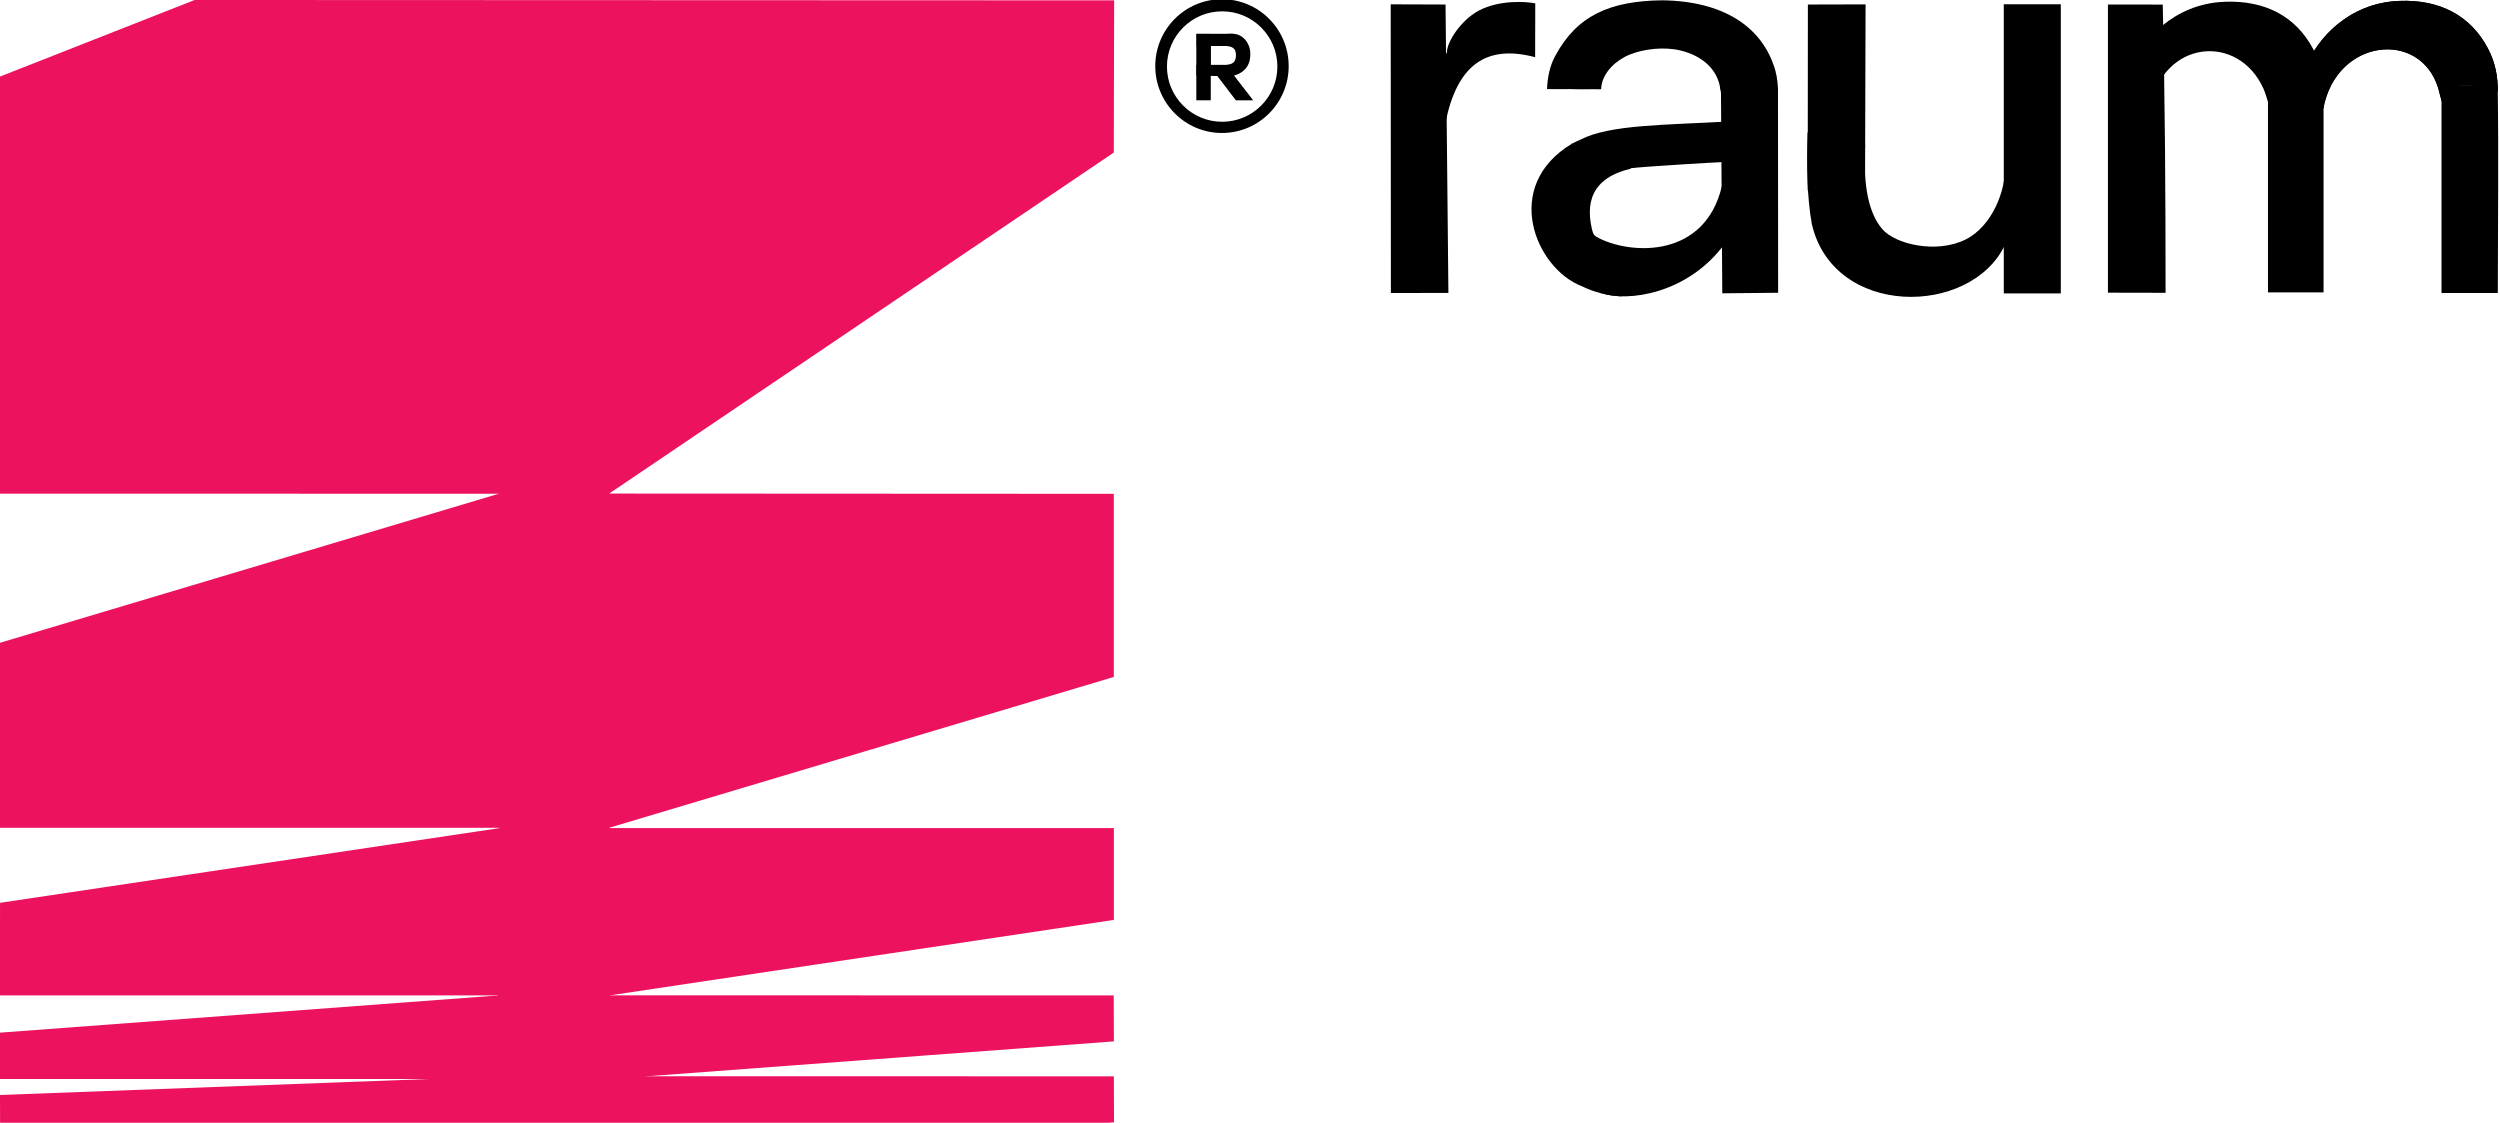
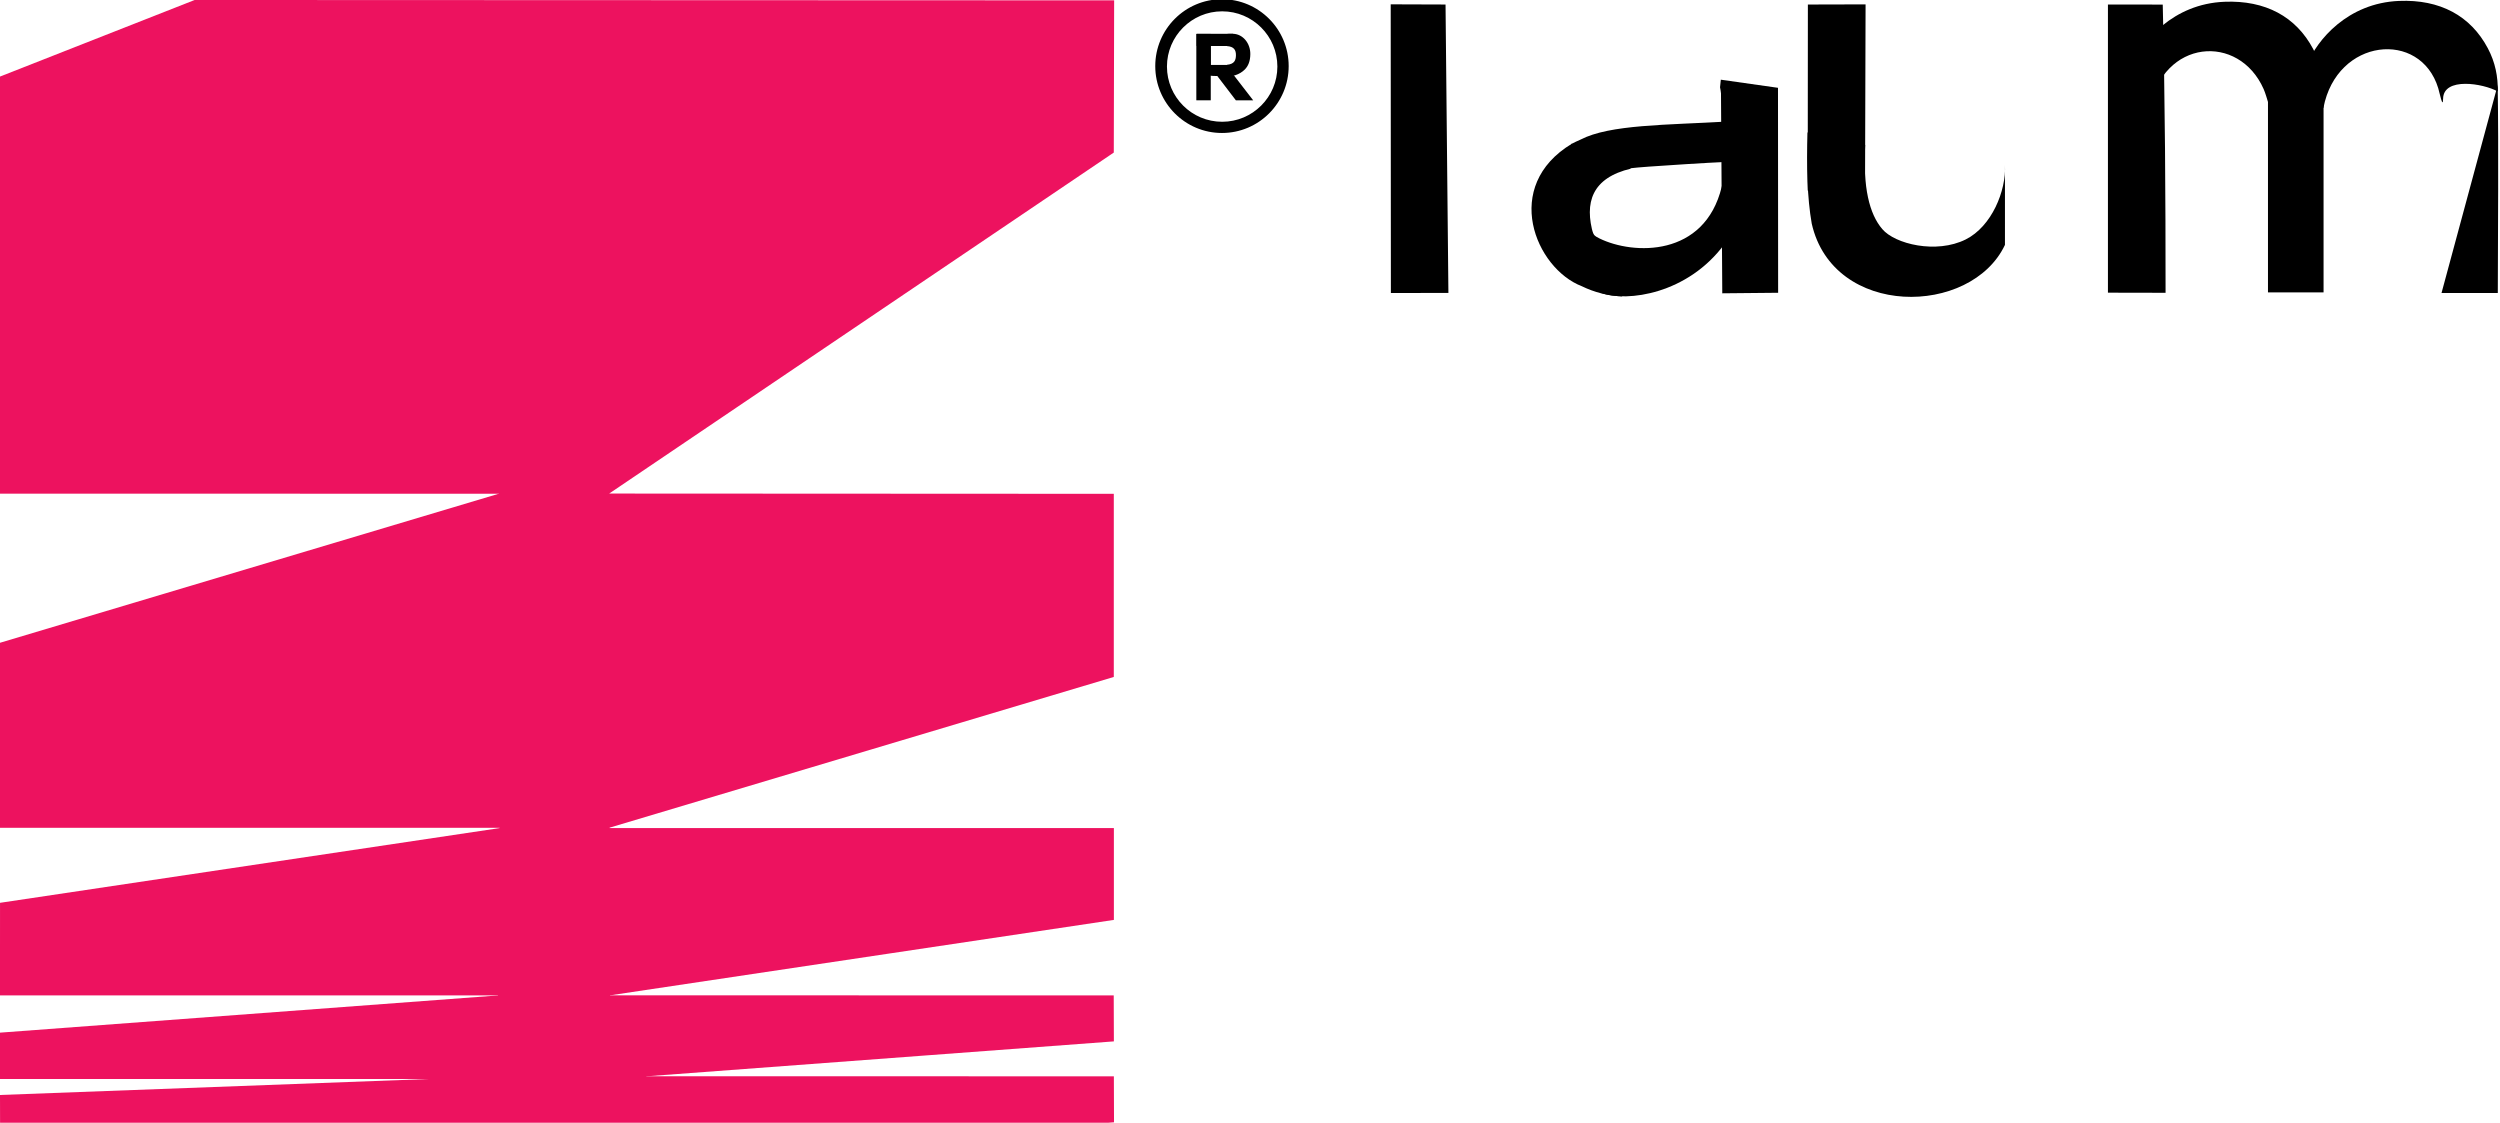
<svg xmlns="http://www.w3.org/2000/svg" width="100%" height="100%" viewBox="0 0 334 150" xml:space="preserve" style="fill-rule:evenodd;clip-rule:evenodd;stroke-linejoin:round;stroke-miterlimit:2;">
  <g transform="matrix(0.99,0,0,0.99,0.324,0.312)">
    <g id="Слой_2">
      <g>
        <g>
          <g transform="matrix(1.01,0,0,1.01,-0.327,-0.315)">
            <path d="M193.143,0.603L193.526,39.136L185.84,39.153L185.817,0.578L193.143,0.603Z" />
          </g>
          <g transform="matrix(1.021,0,0,1.01,20.004,-21.716)">
-             <path d="M183.008,21.641L182.992,28.83C176.451,27.078 172.674,29.935 171.146,37.547L170.959,28.343C170.928,28.409 171.339,28.458 171.336,28.118C171.328,26.912 173.049,23.966 175.52,22.621C178.221,21.151 181.83,21.383 183.008,21.641Z" />
-           </g>
+             </g>
          <g transform="matrix(1.01,0,0,1.01,-0.327,-0.315)">
            <path d="M237.563,11.732L237.582,39.118L230.119,39.19L229.947,12.476C229.917,12.201 229.877,11.929 229.82,11.662L229.925,10.647L237.563,11.732Z" />
          </g>
          <g transform="matrix(1.01,0,0,1.01,1.692,-0.315)">
            <path d="M286.972,0.611C287.279,13.419 287.35,26.265 287.35,39.121L279.649,39.106L279.649,0.606L286.972,0.611Z" />
          </g>
          <g transform="matrix(1.01,0,0,1.01,-0.327,-0.315)">
-             <path d="M236.947,8.61C237.337,9.632 237.502,10.687 237.557,11.757C235.01,11.675 230.283,14.286 229.832,11.696C229.249,8.349 226.084,6.939 223.739,6.592C221.474,6.257 218.729,6.716 217.056,7.619C215.213,8.613 213.988,10.237 213.932,11.903C213.931,11.957 213.227,11.896 212.4,11.922C211.329,11.955 209.984,11.902 209.756,11.903C207.6,11.918 209.306,11.914 206.702,11.902C206.772,10.33 207.06,8.834 207.783,7.508C210.676,2.073 215.12,0.114 222.12,0.042C230.331,0.154 235.158,3.594 236.947,8.61Z" />
-           </g>
+             </g>
          <g transform="matrix(1.01,0,0,1.01,-0.327,-0.315)">
            <path d="M230.988,16.227L230.988,21.616C227.398,21.778 222.945,22.083 220.312,22.263C212.067,22.827 209.225,24.641 210.377,21.616L209.935,19.245C210.339,19.033 210.75,18.838 211.167,18.658C215.096,16.617 222.604,16.718 230.988,16.227Z" />
          </g>
          <g transform="matrix(1.01,0,0,1.01,-0.327,-0.315)">
            <path d="M217.941,22.523C212.705,23.759 211.636,27.049 212.91,31.391C213.491,33.37 214.994,36.634 216.747,39.6C214.798,39.519 213.005,39.049 211.346,38.241C205.163,35.855 200.583,24.875 210.037,19.195L217.941,22.523Z" />
          </g>
          <g transform="matrix(1.01,0,0,1.01,-0.327,-0.315)">
            <path d="M231.075,25.049L230.44,32.578C225.531,39.28 217.395,40.417 213.911,39.133L212.717,30.973C212.734,30.987 212.726,30.921 212.784,31.008C212.826,31.071 212.933,31.313 212.954,31.34C213.134,31.571 213.436,31.723 213.711,31.859C218.238,34.083 227.754,34.379 230.04,24.981C230.319,23.834 230.844,25.546 231.075,25.049Z" />
          </g>
          <g transform="matrix(1.01,0,0,1.01,-0.327,-0.315)">
-             <rect x="267.732" y="0.572" width="7.618" height="38.632" />
-           </g>
+             </g>
          <g transform="matrix(1.01,0,0,1.01,-0.327,-0.315)">
            <path d="M249.266,0.585L249.186,27.745L241.537,25.459L241.556,0.605L249.266,0.585Z" />
          </g>
          <g transform="matrix(1.01,0,0,1.01,-0.327,-0.315)">
            <path d="M267.89,22.023L267.888,32.72C263.35,42.316 244.938,42.515 242.072,29.882C241.463,26.409 241.365,22.222 241.513,17.692L249.215,19.373C248.896,25.045 249.767,28.588 251.493,30.603C253.182,32.612 258.715,33.959 262.648,31.992C266.113,30.258 268.07,25.498 267.89,22.023Z" />
          </g>
          <g transform="matrix(1.01,0,0,1.01,-0.327,-0.315)">
            <rect x="303.031" y="7.748" width="7.427" height="31.319" />
          </g>
          <g transform="matrix(1.01,0,0,1.01,-0.327,-0.315)">
-             <path d="M333.724,11.371C333.864,20.596 333.749,29.888 333.739,39.153L326.218,39.153L326.218,11.371L333.724,11.371Z" />
+             <path d="M333.724,11.371C333.864,20.596 333.749,29.888 333.739,39.153L326.218,39.153L333.724,11.371Z" />
          </g>
          <g transform="matrix(1.01,0,0,1.01,-0.327,-0.315)">
            <path d="M332.405,6.447C333.412,8.345 333.768,10.248 333.739,12.224C331.774,11.128 326.475,10.272 326.43,13.188C326.408,14.644 325.965,12.393 325.78,11.784C323.39,3.943 312.217,5.069 310.442,14.411L306.783,14.733L308.292,8.564C309.56,5.369 313.679,0.399 320.546,0.123C326.012,-0.097 330.096,2.094 332.405,6.447Z" />
          </g>
          <g transform="matrix(1.01,0,0,1.01,-0.327,-0.315)">
-             <path d="M332.405,6.447C333.412,8.345 333.757,10.243 333.729,12.219C331.72,11.407 326.432,10.552 326.43,13.188C326.43,14.644 325.965,12.393 325.78,11.784C323.39,3.943 312.208,5.135 310.433,14.477L306.783,14.733L308.292,8.564C309.56,5.369 313.679,0.399 320.546,0.123C326.012,-0.097 330.096,2.094 332.405,6.447Z" />
-           </g>
+             </g>
          <g transform="matrix(1.01,0,0,1.01,-23.889,-0.2)">
            <path d="M332.405,6.447C333.412,8.345 333.855,10.187 333.826,12.164C331.861,11.068 325.966,10.309 326.43,13.188C326.752,15.18 326.238,12.818 325.78,11.784C322.459,4.29 312.311,5.084 310.537,14.426L306.783,14.733L308.292,8.564C309.56,5.369 313.679,0.399 320.546,0.123C326.012,-0.097 330.096,2.094 332.405,6.447Z" />
          </g>
        </g>
        <g>
          <g transform="matrix(1.01,0,0,1.01,-0.327,-0.315)">
            <path d="M163.271,-0.104C168.19,-0.104 172.184,3.9 172.184,8.832C172.184,13.764 168.19,17.768 163.271,17.768C158.352,17.768 154.358,13.764 154.358,8.832C154.358,3.9 158.352,-0.104 163.271,-0.104ZM163.297,1.514C159.225,1.514 155.92,4.82 155.92,8.892C155.92,12.964 159.225,16.27 163.297,16.27C167.368,16.27 170.674,12.964 170.674,8.892C170.674,4.82 167.368,1.514 163.297,1.514Z" />
          </g>
          <g transform="matrix(1.01,0,0,1.01,-0.327,-0.315)">
            <rect x="159.845" y="4.532" width="1.928" height="8.87" />
          </g>
          <g transform="matrix(1.01,0,0,1.01,-0.327,-0.315)">
            <rect x="159.888" y="4.516" width="4.873" height="1.614" />
          </g>
          <g transform="matrix(1.001,0,0,1.045,1.111,-0.665)">
-             <rect x="159.852" y="8.718" width="5.031" height="1.363" />
-           </g>
+             </g>
          <g transform="matrix(1.01,0,0,1.01,-0.327,-0.315)">
            <path d="M164.836,10.031L167.441,13.402L165.126,13.402L162.645,10.15L164.836,10.031Z" />
          </g>
          <g transform="matrix(1.01,0,0,1.01,-0.327,-0.315)">
            <path d="M163.905,4.545C164.082,4.521 164.256,4.506 164.427,4.516C164.54,4.522 164.65,4.513 164.759,4.516C166.049,4.546 167.07,5.76 167.06,7.225C167.053,8.198 166.763,8.838 166.328,9.279C165.652,9.965 164.565,10.35 163.373,10.189C162.64,10.091 161.758,10.26 161.241,9.953C160.44,9.478 160.225,8.311 160.225,7.225C160.225,5.43 162.036,4.797 163.905,4.545ZM163.947,6.161L163.947,6.143L161.774,6.143L161.774,8.672L163.947,8.672L163.948,8.654C164.92,8.561 165.125,8.066 165.138,7.393C165.151,6.674 164.861,6.222 163.947,6.161Z" />
          </g>
        </g>
        <g>
          <g>
            <g>
              <g transform="matrix(1.009,0,0,1.01,-0.467,-0.315)">
                <path d="M149.151,0.047L149.103,20.384L81.465,66.047L67.008,65.965L0.134,65.964L0.136,10.231L26.173,-0.002L149.151,0.047Z" style="fill:rgb(237,18,95);" />
              </g>
              <g transform="matrix(1.01,0,0,1.008,-0.327,-0.207)">
                <path d="M148.819,66.004L148.818,90.523L81.402,110.714L-0.242,110.714L-0.001,85.947L66.743,65.961L148.819,66.004Z" style="fill:rgb(237,18,95);" />
              </g>
              <g transform="matrix(1.01,0,0,1.01,-0.327,-0.315)">
                <path d="M148.829,110.645L148.829,122.911L81.469,132.995L-0.003,132.995L0.003,120.628L66.743,110.645L148.829,110.645Z" style="fill:rgb(237,18,95);" />
              </g>
              <g transform="matrix(1.01,0,0,1.01,-0.327,16.079)">
                <path d="M148.808,116.769L148.829,122.911L86.124,127.597L57.397,127.939L0,127.935L-0.001,121.744L66.747,116.757L81.429,116.756L148.808,116.769Z" style="fill:rgb(237,18,95);" />
              </g>
              <g transform="matrix(1.01,0,0,1.01,-0.327,-0.315)">
                <rect x="66.529" y="131.578" width="14.978" height="3.973" style="fill:rgb(237,18,95);" />
              </g>
              <g transform="matrix(1.01,0,0,1.01,-0.327,-0.315)">
                <rect x="66.659" y="64.405" width="14.759" height="3.395" style="fill:rgb(237,18,95);" />
              </g>
              <g transform="matrix(1.01,0,0,1.01,-0.308,26.998)">
                <path d="M148.808,116.769L148.829,122.911L86.124,127.597L57.397,127.939L0,127.935L-0.019,119.261L57.405,117.12L81.429,116.756L148.808,116.769Z" style="fill:rgb(237,18,95);" />
              </g>
            </g>
          </g>
          <g transform="matrix(1.01,0,0,1.01,-0.327,-0.315)">
            <rect x="66.755" y="109.765" width="14.681" height="3.297" style="fill:rgb(237,18,95);" />
          </g>
          <g transform="matrix(1.01,0,0,1.01,-0.327,-0.315)">
            <rect x="57.466" y="142.979" width="28.89" height="3.859" style="fill:rgb(237,18,95);" />
          </g>
        </g>
      </g>
    </g>
  </g>
</svg>